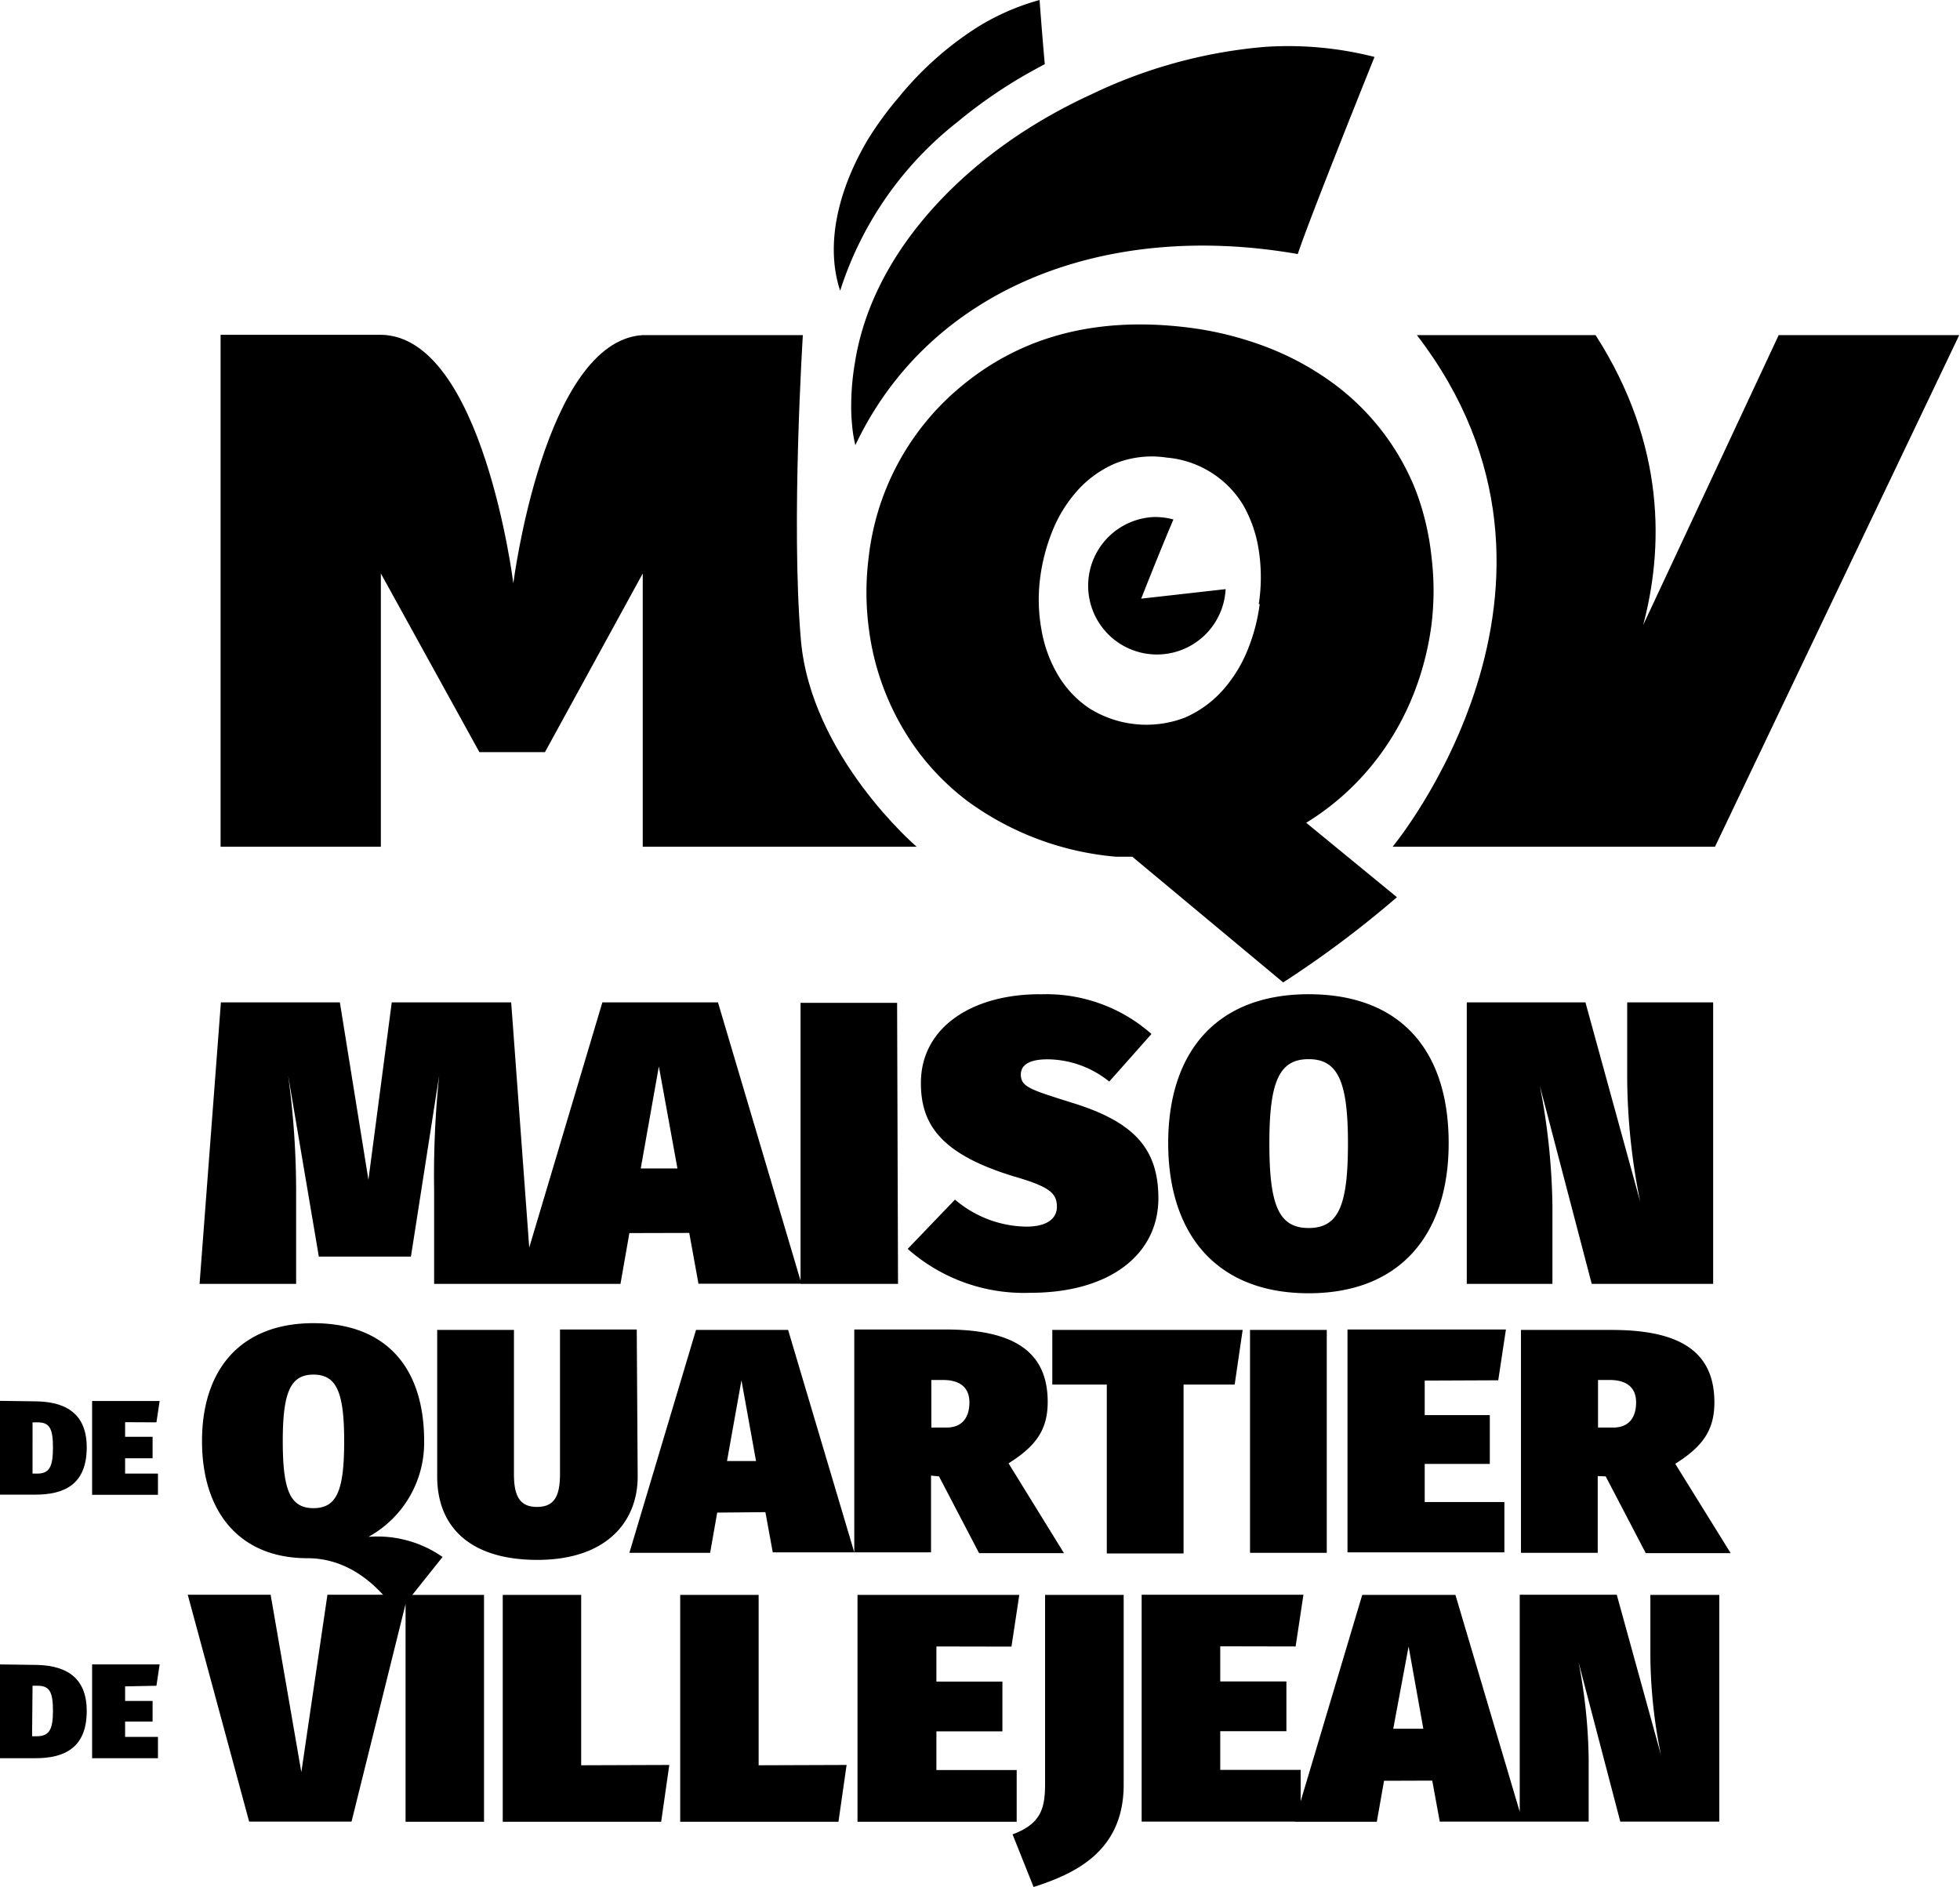
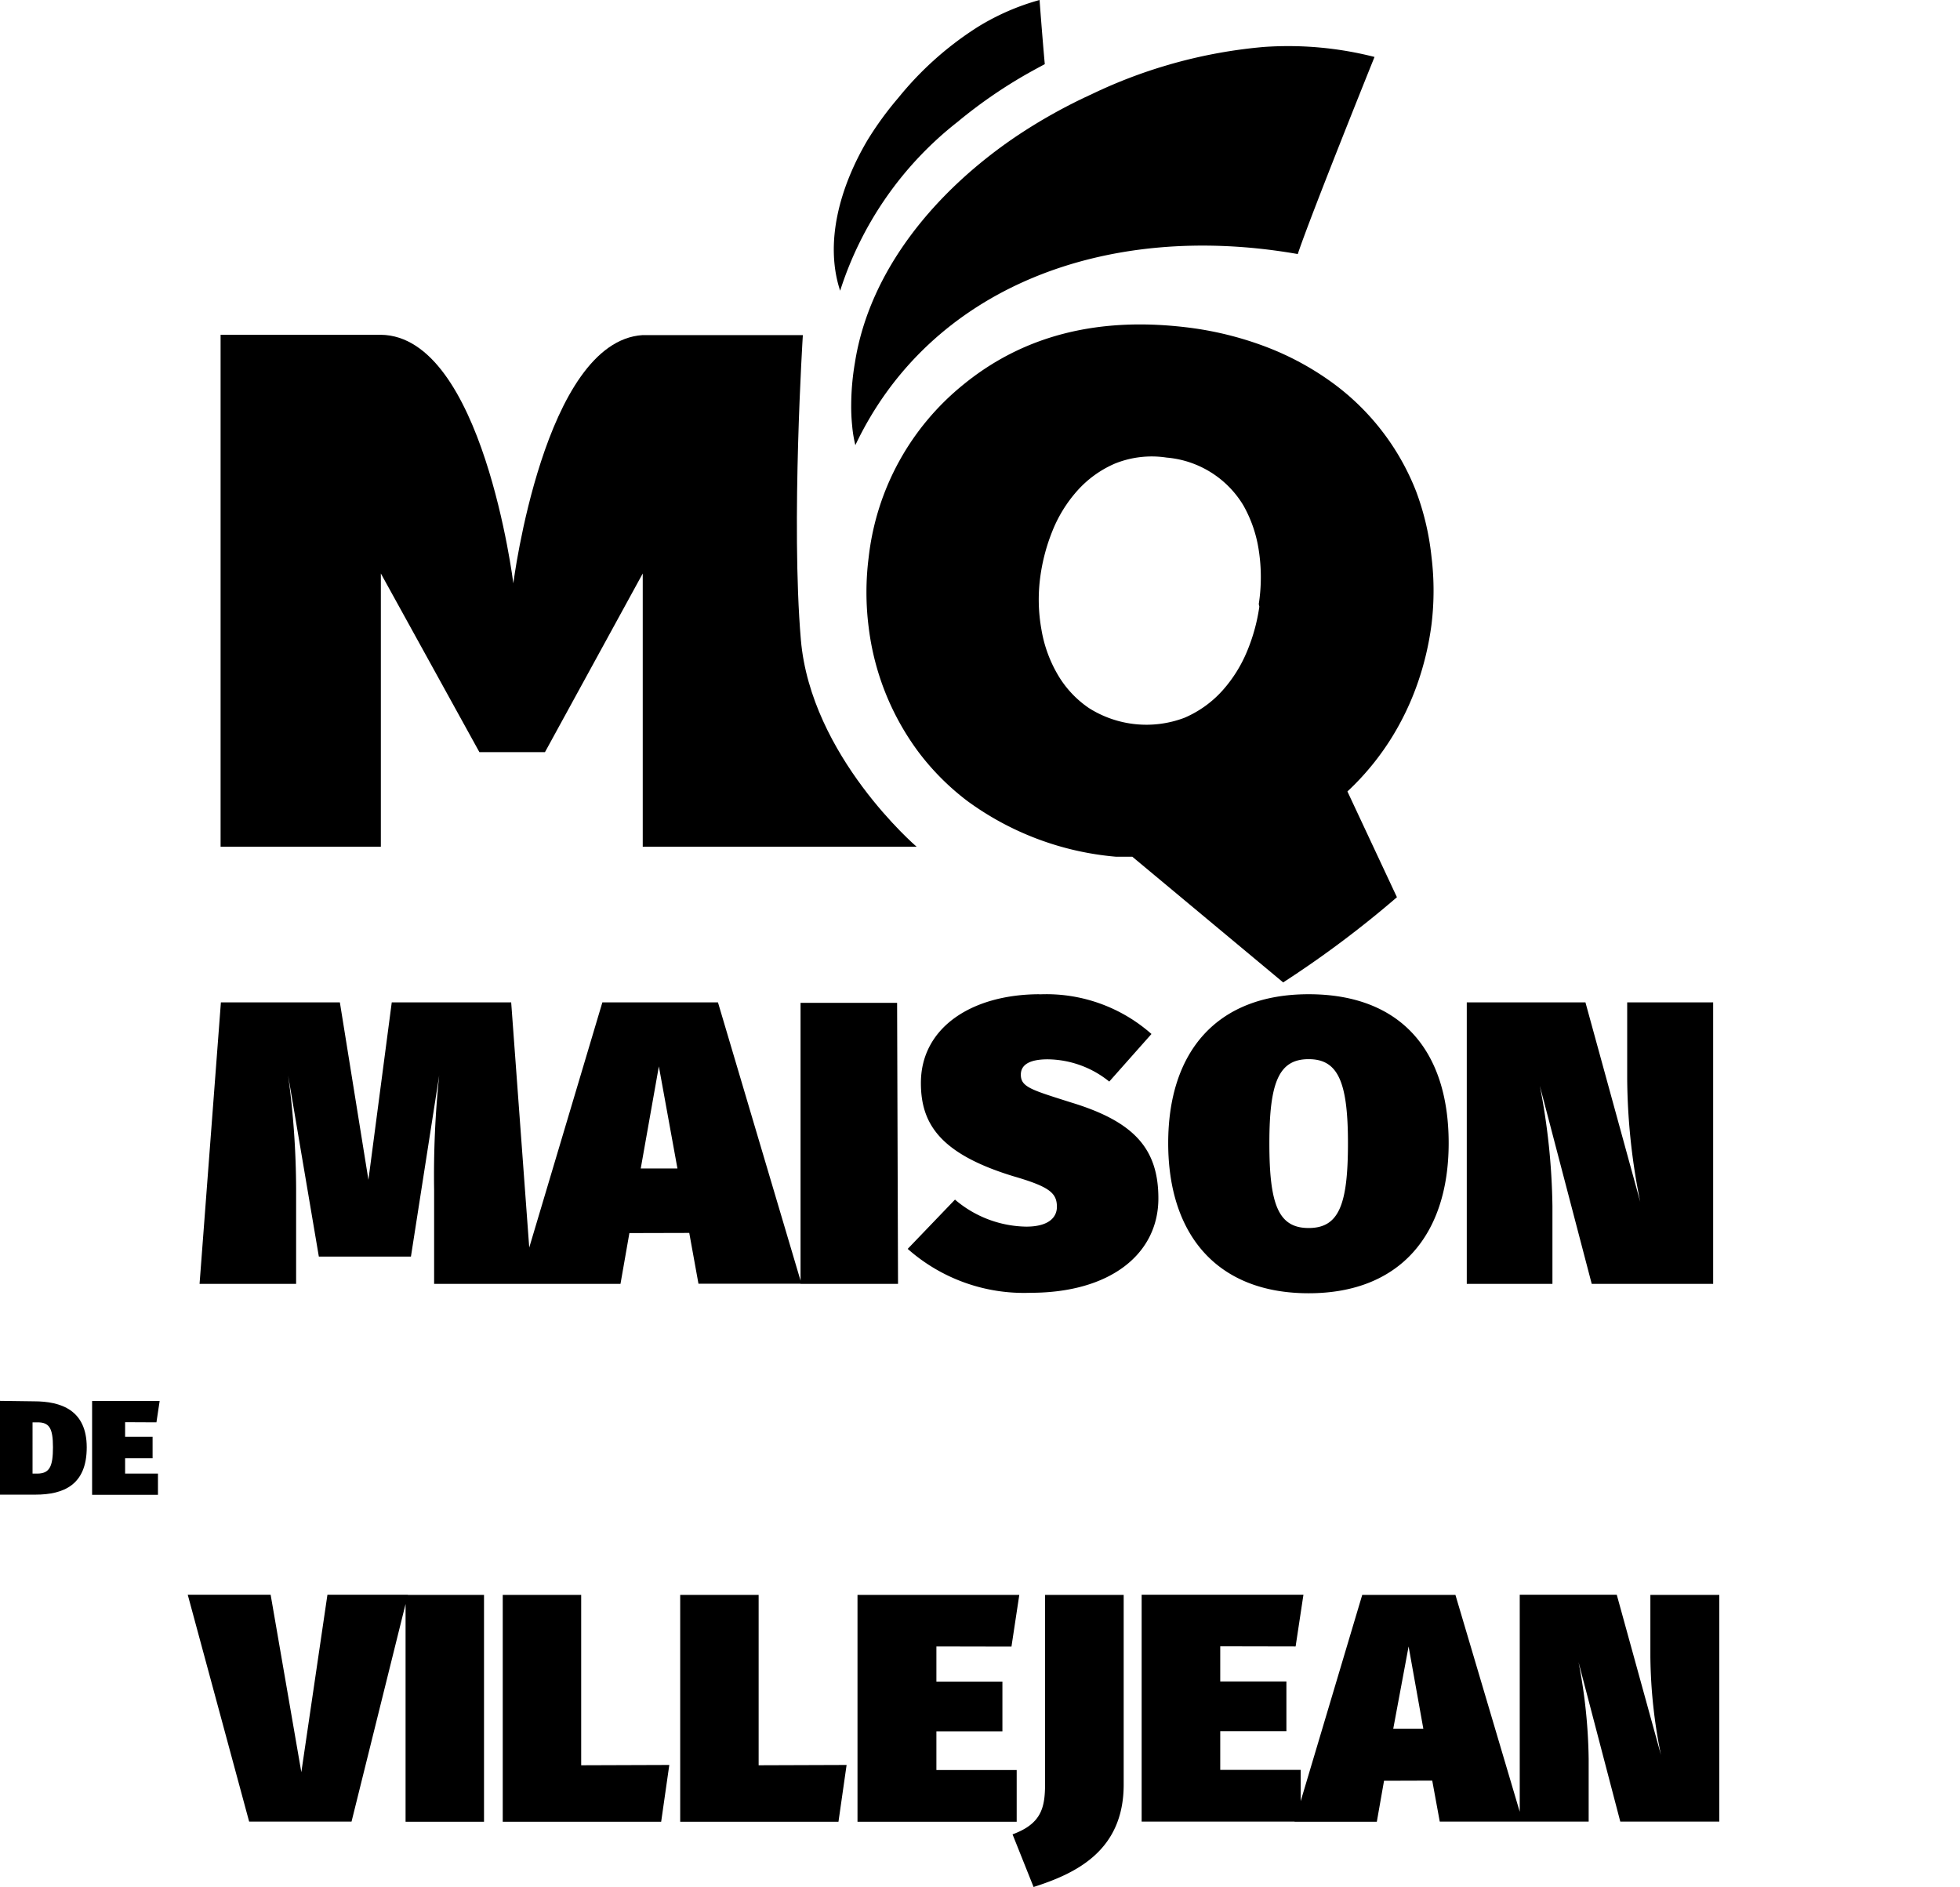
<svg xmlns="http://www.w3.org/2000/svg" width="127.68" height="122.93" viewBox="0 0 127.68 122.93">
  <title>Fichier 2</title>
  <g id="Calque_2" data-name="Calque 2">
    <g id="Calque_1-2" data-name="Calque 1">
      <path d="M112,118.67V103.9h-4.49v4a33.18,33.18,0,0,0,.69,6.43l-2.88-10.44H99v14.78h4.49v-4.08a35,35,0,0,0-.66-6.31l2.72,10.39Zm-19.28-6.05H90.76l1-5.36ZM93.3,116l.49,2.67h5.4L94.81,103.9H88.74l-4.41,14.78h5.36l.47-2.67Zm-8.9-8.74.51-3.37H74.37v14.78H84.73v-3.37H79.49v-2.52H83.8v-3.24H79.49v-2.29ZM73.2,103.9H68.08v12.19c0,1.57-.15,2.69-2.12,3.41l1.37,3.43c2.72-.87,5.87-2.33,5.87-6.67Zm-7.31,3.37.51-3.37H55.86v14.78H66.23v-3.37H61v-2.52H65.3v-3.24H61v-2.29ZM49.42,115V103.9H44.31v14.78H54.62l.53-3.7Zm-11.56,0V103.9H32.75v14.78H43.07l.53-3.7ZM31.53,103.9H26.42v14.78h5.11ZM22.9,118.67l3.67-14.78H21.33l-1.7,11.56-2-11.56H12.23l4,14.78Z" />
-       <path d="M104.1,93V89.9h.76c1.07,0,1.72.46,1.72,1.46S106.1,93,105.08,93Zm.5,3.18,2.61,5h5.53l-3.61-5.82c1.78-1.12,2.55-2.18,2.55-4,0-3.29-2.22-4.72-6.68-4.72H99.08v14.52h5v-5Zm-7-6.26.5-3.31H87.78v14.52H98V97.85H92.81V95.37h4.24V92.19H92.81V89.94ZM86.43,86.64h-5v14.52h5Zm-6,3.56.52-3.56H68.55v3.56H72.1v11h5v-11ZM60.67,93V89.9h.76c1.07,0,1.72.46,1.72,1.46S62.67,93,61.65,93Zm.5,3.18,2.61,5h5.53L65.7,95.33c1.78-1.12,2.55-2.18,2.55-4,0-3.29-2.22-4.72-6.68-4.72H55.65v14.52h5v-5Zm-11.92-1H47.36l.94-5.26Zm.61,3.33.48,2.62h5.31L51.34,86.64h-6L41,101.16h5.26l.46-2.62Zm-8.38-11.9h-5v9.42c0,1.46-.39,2.14-1.5,2.14s-1.5-.69-1.5-2.14V86.64h-5v9.55c0,3.22,2.07,5.43,6.53,5.43s6.53-2.45,6.53-5.43ZM18.42,93.88c0-3.18.5-4.33,2-4.33s2,1.14,2,4.33-.46,4.37-2,4.37-2-1.21-2-4.37M24,100.12a7,7,0,0,0,3.63-6.24c0-4.81-2.5-7.68-7.22-7.68s-7.25,3-7.25,7.68,2.5,7.63,6.85,7.63c2.89,0,4.79,2,5.9,3.58l2.92-3.66A7.41,7.41,0,0,0,24,100.12" />
      <path d="M111.6,83.64V65.3H106v5a41.32,41.32,0,0,0,.85,8l-3.57-13H95.55V83.64h5.58V78.57a43.55,43.55,0,0,0-.82-7.83l3.38,12.9ZM85.25,69c1.9,0,2.56,1.45,2.56,5.47S87.22,80,85.25,80s-2.56-1.52-2.56-5.52S83.32,69,85.25,69m0-4.23c-6,0-9.15,3.76-9.15,9.7s3.16,9.78,9.15,9.78,9.12-3.86,9.12-9.78c0-6.07-3.16-9.7-9.12-9.7m-17.51,0c-4.42,0-7.75,2.16-7.75,5.78,0,2.63,1.21,4.6,6,6.07,2.34.68,2.86,1.08,2.86,2,0,.66-.5,1.29-2,1.29a7.31,7.31,0,0,1-4.64-1.76l-3.08,3.21a11.42,11.42,0,0,0,8,2.86c5.19,0,8.33-2.52,8.33-6.15,0-3.23-1.57-5-5.69-6.25-2.58-.82-3.27-1-3.27-1.81,0-.6.49-1,1.76-1a6.48,6.48,0,0,1,4,1.45l2.75-3.1a10.33,10.33,0,0,0-7.34-2.58m-9.23.55H52.15V83.64H58.5ZM44.13,76.12H41.74l1.18-6.65Zm.77,4.2.6,3.31h6.71L46.77,65.3H39.24L33.77,83.64h6.65L41,80.33ZM34.65,83.64,33.3,65.3H25.52L24,76.86,22.14,65.3H14.39L13,83.64h6.29l0-6.17a55.68,55.68,0,0,0-.52-7.41l2,11.8h6l1.84-11.8a62.59,62.59,0,0,0-.33,7.46v6.12Z" />
      <path d="M10.19,92.66l.21-1.39H6v6.11h4.29V96H8.15v-1H9.94V93.6H8.15v-.95Zm-8.07,0h.33c.76,0,1,.38,1,1.62S3.24,96,2.42,96h-.3ZM0,91.26v6.11H2.3c1.87,0,3.35-.65,3.35-3.08s-1.67-3-3.44-3Z" />
-       <path d="M10.19,109.82l.21-1.39H6v6.11h4.29v-1.39H8.15v-1H9.94v-1.34H8.15v-.95Zm-8.07,0h.33c.76,0,1,.38,1,1.62s-.24,1.67-1.06,1.67h-.3ZM0,108.43v6.11H2.3c1.87,0,3.35-.65,3.35-3.08s-1.67-3-3.44-3Z" />
      <path d="M55.72,29C60.58,18.75,72,14.36,84.54,16.55c.84-2.52,5-12.84,5-12.84a22.7,22.7,0,0,0-7.22-.65A32.37,32.37,0,0,0,71.13,6.13a34.92,34.92,0,0,0-5,2.8C61,12.42,56.64,17.56,55.69,23.64a16.71,16.71,0,0,0-.24,2.72,11.9,11.9,0,0,0,.06,1.35A8.34,8.34,0,0,0,55.72,29" />
-       <path d="M82.06,39.35a11.89,11.89,0,0,1-.79,3,9,9,0,0,1-1.63,2.63,7.07,7.07,0,0,1-2.48,1.78,7,7,0,0,1-6.22-.63,6.73,6.73,0,0,1-2-2.12A8.63,8.63,0,0,1,67.84,41a11,11,0,0,1-.07-3.44,12.33,12.33,0,0,1,.78-2.95A8.91,8.91,0,0,1,70.15,32a7,7,0,0,1,2.48-1.8A6.42,6.42,0,0,1,76,29.81,6.47,6.47,0,0,1,81,32.93,8.47,8.47,0,0,1,82,35.85a11.49,11.49,0,0,1,0,3.5m9,19.1L85.09,53.6a16.89,16.89,0,0,0,3.14-2.48,17.27,17.27,0,0,0,2.43-3.07,17.91,17.91,0,0,0,1.68-3.52,19.07,19.07,0,0,0,.91-3.83,18.2,18.2,0,0,0,0-4.44,17.3,17.3,0,0,0-1-4.25,15.93,15.93,0,0,0-5.35-7,18.55,18.55,0,0,0-4.31-2.37,21.89,21.89,0,0,0-5.42-1.33q-8.61-1-14.42,3.75a16.89,16.89,0,0,0-6.16,11.23,18,18,0,0,0,0,4.59A17.06,17.06,0,0,0,59.84,49,16.37,16.37,0,0,0,63,52.17a19.15,19.15,0,0,0,9.68,3.64l.56,0h.52L83.59,64A67.51,67.51,0,0,0,91,58.45" />
-       <path d="M74.34,39s1.21-3.08,2.1-5.16a4.77,4.77,0,0,0-1.22-.16,4.48,4.48,0,1,0,4.62,4.7Z" />
+       <path d="M82.06,39.35a11.89,11.89,0,0,1-.79,3,9,9,0,0,1-1.63,2.63,7.07,7.07,0,0,1-2.48,1.78,7,7,0,0,1-6.22-.63,6.73,6.73,0,0,1-2-2.12A8.63,8.63,0,0,1,67.84,41a11,11,0,0,1-.07-3.44,12.33,12.33,0,0,1,.78-2.95A8.91,8.91,0,0,1,70.15,32a7,7,0,0,1,2.48-1.8A6.42,6.42,0,0,1,76,29.81,6.47,6.47,0,0,1,81,32.93,8.47,8.47,0,0,1,82,35.85a11.49,11.49,0,0,1,0,3.5L85.09,53.6a16.89,16.89,0,0,0,3.14-2.48,17.27,17.27,0,0,0,2.43-3.07,17.91,17.91,0,0,0,1.68-3.52,19.07,19.07,0,0,0,.91-3.83,18.2,18.2,0,0,0,0-4.44,17.3,17.3,0,0,0-1-4.25,15.93,15.93,0,0,0-5.35-7,18.55,18.55,0,0,0-4.31-2.37,21.89,21.89,0,0,0-5.42-1.33q-8.61-1-14.42,3.75a16.89,16.89,0,0,0-6.16,11.23,18,18,0,0,0,0,4.59A17.06,17.06,0,0,0,59.84,49,16.37,16.37,0,0,0,63,52.17a19.15,19.15,0,0,0,9.68,3.64l.56,0h.52L83.59,64A67.51,67.51,0,0,0,91,58.45" />
      <path d="M59.71,55.16s-6.89-5.9-7.54-13.49.13-19.84.13-19.84H41.86C35.44,22.24,33.44,38,33.44,38s-2-16.11-8.63-16.19H14.37V55.16H24.81V37.36L31.23,49h4.27l6.37-11.64v17.8Z" />
      <path d="M62.38,7.94a31.56,31.56,0,0,1,4.3-3c.45-.26.91-.51,1.38-.76C67.88,2.18,67.72,0,67.72,0a15.54,15.54,0,0,0-4,1.74,21.36,21.36,0,0,0-5.19,4.62,21.63,21.63,0,0,0-2,2.74c-1.83,3.08-2.83,6.72-1.8,9.84a22.75,22.75,0,0,1,7.65-11" />
-       <path d="M115.87,21.83,103.17,49s10-12.78.77-27.17H92.3c12.54,16.32-1.58,33.33-1.58,33.33h21l15.91-33.33Z" />
    </g>
  </g>
</svg>